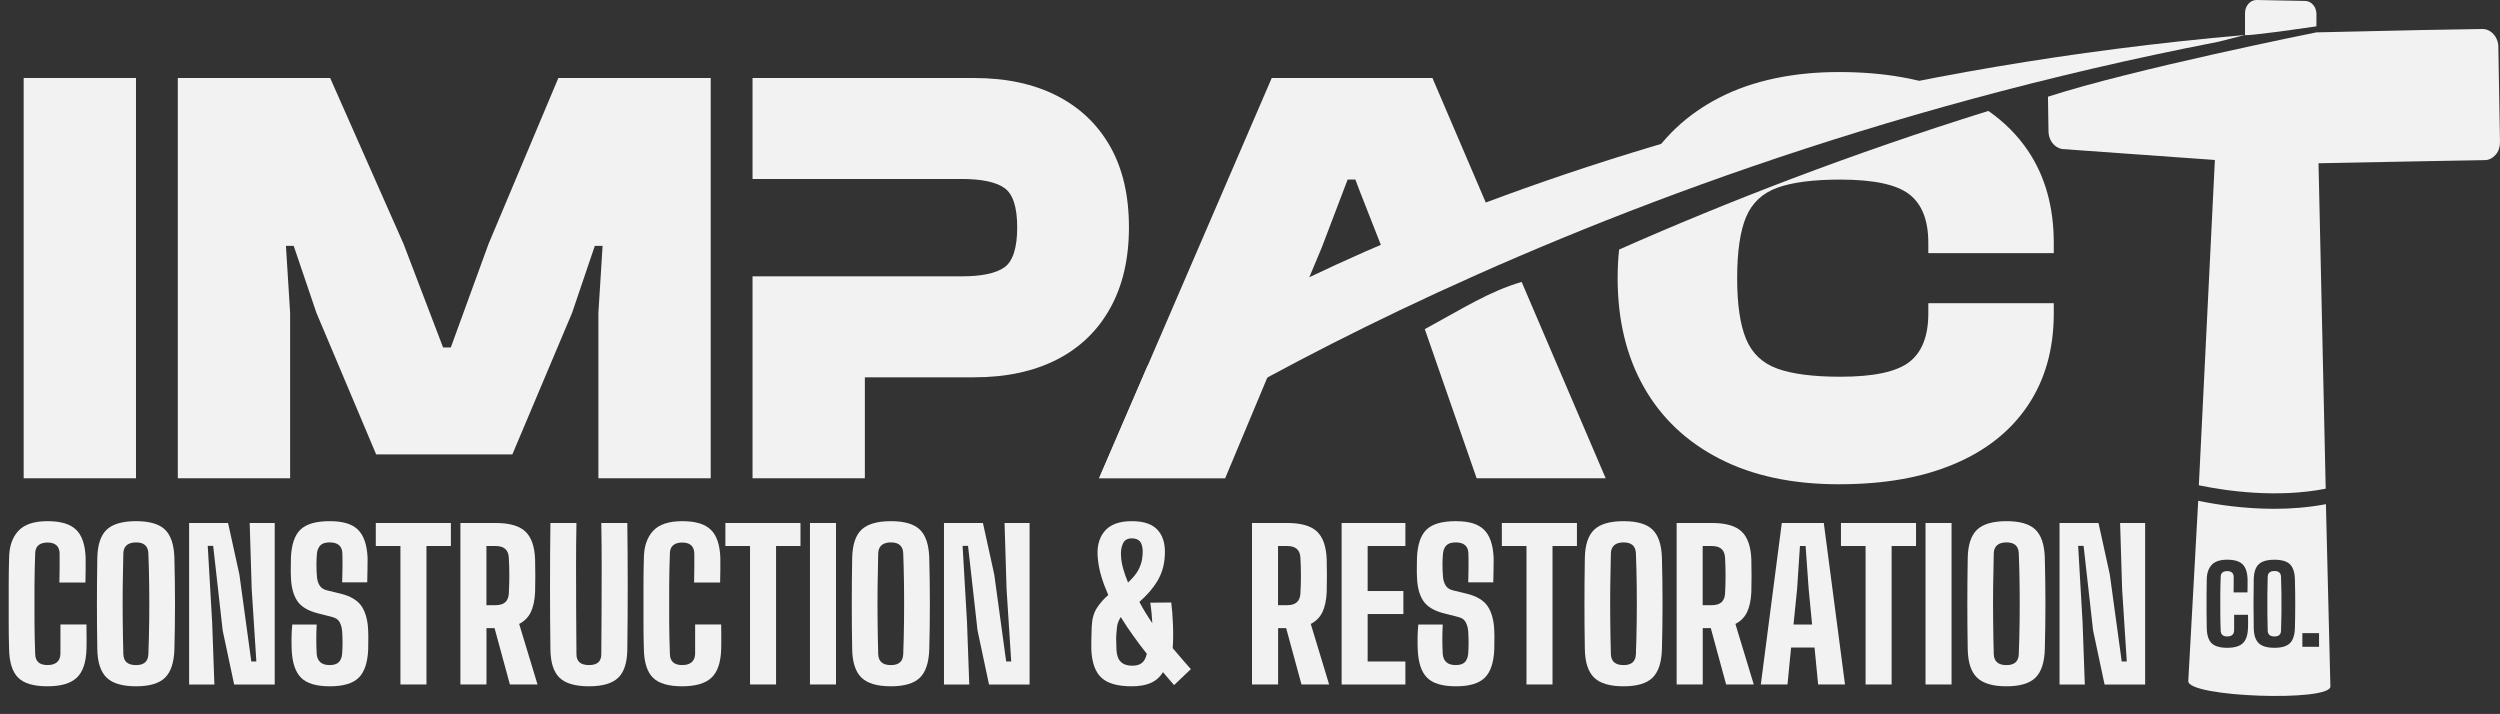
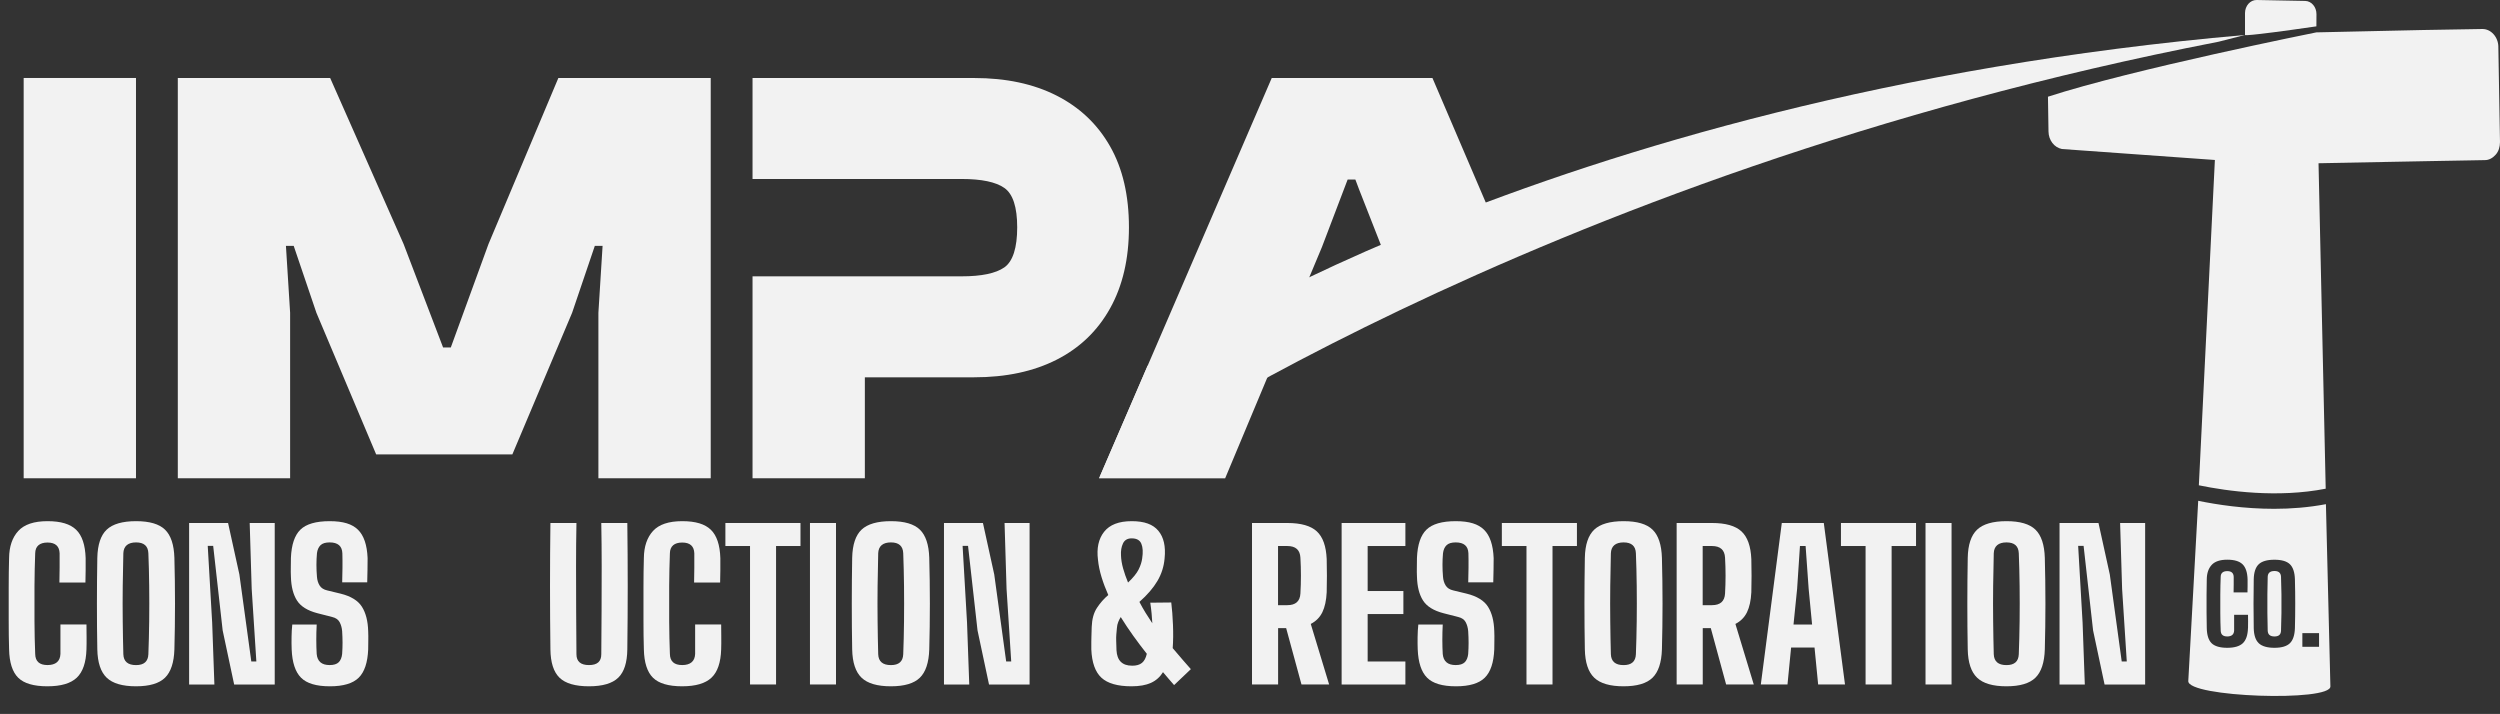
<svg xmlns="http://www.w3.org/2000/svg" id="Layer_1" viewBox="0 0 698.24 199.39">
  <rect x="0" y="0" width="698.24" height="199.39" fill="#333333" stroke="none" />
  <defs>
    <style>.cls-1{fill:#f2f2f2;}</style>
  </defs>
  <polygon class="cls-1" points="136.43 68.17 125.91 97.04 123.75 97.04 112.73 68.17 92.21 21.78 49.66 21.78 49.66 133.58 81.03 133.58 81.03 87.36 79.86 68.67 82.03 68.67 88.37 87.36 105.06 126.91 143.1 126.91 159.79 87.36 166.13 68.67 168.3 68.67 167.13 87.36 167.13 133.58 198.5 133.58 198.5 21.78 155.95 21.78 136.43 68.17" />
  <rect class="cls-1" x="6.61" y="21.78" width="31.37" height="111.8" />
  <path class="cls-1" d="m315.31,63.5c0-8.9-1.75-16.44-5.26-22.61-3.5-6.17-8.48-10.9-14.93-14.18-6.45-3.28-14.13-4.92-23.03-4.92h-61.91v28.2h58.4c5.56,0,9.54.83,11.93,2.5,2.39,1.67,3.59,5.34,3.59,11.01s-1.2,9.51-3.59,11.18c-2.39,1.67-6.37,2.5-11.93,2.5h-58.4v56.4h31.37v-28.2h30.54c8.9,0,16.57-1.64,23.03-4.92,6.45-3.28,11.43-8.06,14.93-14.35,3.5-6.28,5.26-13.82,5.26-22.61Z" />
  <path class="cls-1" d="m376.38,50.15h2.17l1.04,2.76,9.2,23.45c6.34-2.56,15.57-8.3,29.41-12.25l-18.12-42.32h-44.89l-48.22,111.8h35.21l27.03-64.58,7.18-18.86Z" />
-   <path class="cls-1" d="m397.94,91.93l14.48,41.65h36.04l-23.47-54.84c-9.12,2.68-16.28,7.34-27.06,13.19Z" />
  <path class="cls-1" d="m13.25,191.68c-3.83,0-6.56-.8-8.17-2.4-1.62-1.6-2.46-4.24-2.54-7.92-.08-2.44-.11-5.18-.11-8.2v-9.08c0-3.03.04-5.78.11-8.26.04-3.19.89-5.7,2.57-7.53,1.67-1.82,4.39-2.73,8.15-2.73s6.35.8,8.01,2.4c1.65,1.6,2.54,4.24,2.65,7.92v3.38c0,1.32-.02,2.46-.06,3.44h-7.27c.04-1.17.06-2.53.06-4.09v-4.09c-.08-1.99-1.2-2.99-3.38-2.99s-3.4,1-3.44,2.99c-.11,2.89-.18,5.97-.2,9.22s-.02,6.49,0,9.72c.02,3.23.08,6.3.2,9.19.04,2.07,1.18,3.1,3.44,3.1s3.53-1.03,3.61-3.1v-8.23h7.27c0,1.05,0,2.2.03,3.44.02,1.24,0,2.41-.03,3.5-.11,3.68-1.02,6.32-2.71,7.92-1.69,1.6-4.42,2.4-8.17,2.4Z" />
  <path class="cls-1" d="m38,191.68c-3.8,0-6.53-.8-8.2-2.4-1.67-1.6-2.55-4.24-2.62-7.92-.08-4.13-.11-8.39-.11-12.77s.04-8.63.11-12.77c.08-3.68.95-6.31,2.62-7.89,1.67-1.58,4.41-2.37,8.2-2.37s6.46.79,8.09,2.37,2.51,4.21,2.62,7.89c.11,4.17.17,8.44.17,12.8s-.06,8.61-.17,12.74c-.11,3.68-.99,6.32-2.62,7.92-1.63,1.6-4.33,2.4-8.09,2.4Zm0-5.92c2.22,0,3.36-1.01,3.44-3.04.11-2.86.19-5.93.23-9.22s.04-6.57,0-9.84-.11-6.31-.23-9.13c-.08-2.03-1.22-3.04-3.44-3.04s-3.48,1.01-3.55,3.04c-.08,2.82-.13,5.86-.17,9.13s-.04,6.55,0,9.84.09,6.36.17,9.22c.07,2.03,1.26,3.04,3.55,3.04Z" />
  <path class="cls-1" d="m52.82,191.17v-45.1h10.88l3.16,14.38,3.33,24.3h1.41l-1.3-20.24-.56-18.43h6.99v45.1h-11.33l-3.21-15.11-2.65-23.62h-1.52l1.24,21.48.62,17.25h-7.05Z" />
  <path class="cls-1" d="m92.11,191.68c-3.76,0-6.44-.8-8.03-2.4-1.6-1.6-2.47-4.24-2.62-7.92-.04-1.13-.05-2.29-.03-3.5.02-1.2.08-2.35.2-3.44h6.82c-.08,1.43-.11,2.86-.11,4.28s.04,2.74.11,3.95c.19,2.07,1.39,3.1,3.61,3.1,1.16,0,2.01-.26,2.54-.79s.85-1.3.96-2.31c.08-1.13.11-2.18.11-3.16s-.04-2.05-.11-3.21c-.08-.94-.31-1.78-.7-2.51s-1.08-1.21-2.06-1.44l-4.17-1.07c-2.74-.71-4.64-1.9-5.69-3.55-1.05-1.65-1.62-3.87-1.69-6.65-.04-.9-.05-1.78-.03-2.65.02-.86.03-1.73.03-2.59.15-3.68,1.03-6.31,2.65-7.89,1.62-1.58,4.34-2.37,8.17-2.37s6.29.8,7.92,2.4,2.53,4.24,2.68,7.92c0,.87,0,1.93-.03,3.19-.02,1.26-.05,2.45-.08,3.58h-6.99c.04-1.35.07-2.71.08-4.06.02-1.35,0-2.71-.03-4.06-.08-2.03-1.26-3.04-3.55-3.04-1.17,0-2.02.26-2.56.79-.54.53-.87,1.28-.99,2.25-.19,2.14-.19,4.32,0,6.54.07.98.33,1.8.76,2.48.43.68,1.14,1.13,2.11,1.35l3.72.9c2.89.71,4.88,1.94,5.97,3.66s1.67,4,1.75,6.82c.04.9.05,1.76.03,2.57-.02.81-.03,1.64-.03,2.51-.15,3.68-1.03,6.32-2.65,7.92-1.62,1.6-4.3,2.4-8.06,2.4Z" />
-   <path class="cls-1" d="m111.84,191.17v-38.67h-6.88v-6.43h20.97v6.43h-6.82v38.67h-7.27Z" />
-   <path class="cls-1" d="m128.59,191.17v-45.1h9.87c3.79,0,6.54.78,8.23,2.34s2.61,4.14,2.76,7.75c.04,1.8.06,3.36.06,4.68s-.02,2.84-.06,4.57c-.11,2.29-.52,4.15-1.21,5.58-.7,1.43-1.78,2.52-3.24,3.27l5.13,16.91h-7.72l-4.28-15.73h-2.26v15.73h-7.27Zm7.27-22.15h2.59c2.33,0,3.55-1.09,3.66-3.27.19-3.31.19-6.63,0-9.98-.11-2.18-1.33-3.27-3.66-3.27h-2.59v16.52Z" />
  <path class="cls-1" d="m164.5,191.68c-3.83,0-6.58-.8-8.23-2.4-1.65-1.6-2.5-4.24-2.54-7.92-.15-11.76-.15-23.53,0-35.29h7.27c-.08,3.91-.11,7.94-.11,12.09s0,8.31.03,12.46c.02,4.15.05,8.18.08,12.09,0,2.03,1.16,3.04,3.5,3.04s3.44-1.01,3.44-3.04c.04-3.91.07-7.94.08-12.09s.03-8.31.03-12.46-.04-8.18-.11-12.09h7.27c.15,11.76.15,23.53,0,35.29-.04,3.68-.88,6.32-2.54,7.92-1.65,1.6-4.38,2.4-8.17,2.4Z" />
  <path class="cls-1" d="m190.54,191.68c-3.83,0-6.56-.8-8.17-2.4-1.62-1.6-2.46-4.24-2.54-7.92-.08-2.44-.11-5.18-.11-8.2v-9.08c0-3.03.04-5.78.11-8.26.04-3.19.89-5.7,2.56-7.53,1.67-1.82,4.39-2.73,8.15-2.73s6.35.8,8,2.4c1.65,1.6,2.54,4.24,2.65,7.92v3.38c0,1.32-.02,2.46-.06,3.44h-7.27c.04-1.17.06-2.53.06-4.09v-4.09c-.08-1.99-1.2-2.99-3.38-2.99s-3.4,1-3.44,2.99c-.11,2.89-.18,5.97-.2,9.22-.02,3.25-.02,6.49,0,9.72.02,3.23.09,6.3.2,9.19.04,2.07,1.18,3.1,3.44,3.1s3.53-1.03,3.61-3.1v-8.23h7.27c0,1.05,0,2.2.03,3.44.02,1.24,0,2.41-.03,3.5-.11,3.68-1.01,6.32-2.71,7.92-1.69,1.6-4.42,2.4-8.17,2.4Z" />
  <path class="cls-1" d="m209.48,191.17v-38.67h-6.88v-6.43h20.97v6.43h-6.82v38.67h-7.27Z" />
  <path class="cls-1" d="m226.22,191.17v-45.1h7.27v45.1h-7.27Z" />
  <path class="cls-1" d="m248.83,191.68c-3.8,0-6.53-.8-8.2-2.4-1.67-1.6-2.55-4.24-2.62-7.92-.08-4.13-.11-8.39-.11-12.77s.04-8.63.11-12.77c.08-3.68.95-6.31,2.62-7.89,1.67-1.58,4.41-2.37,8.2-2.37s6.46.79,8.09,2.37,2.51,4.21,2.62,7.89c.11,4.17.17,8.44.17,12.8s-.06,8.61-.17,12.74c-.11,3.68-.99,6.32-2.62,7.92-1.63,1.6-4.33,2.4-8.09,2.4Zm0-5.92c2.22,0,3.36-1.01,3.44-3.04.11-2.86.19-5.93.22-9.22s.04-6.57,0-9.84-.11-6.31-.22-9.13c-.08-2.03-1.22-3.04-3.44-3.04s-3.48,1.01-3.55,3.04c-.08,2.82-.13,5.86-.17,9.13s-.04,6.55,0,9.84.09,6.36.17,9.22c.07,2.03,1.26,3.04,3.55,3.04Z" />
  <path class="cls-1" d="m263.65,191.17v-45.1h10.88l3.16,14.38,3.33,24.3h1.41l-1.3-20.24-.56-18.43h6.99v45.1h-11.33l-3.21-15.11-2.65-23.62h-1.52l1.24,21.48.62,17.25h-7.05Z" />
  <path class="cls-1" d="m316.02,191.68c-3.87,0-6.67-.8-8.4-2.4-1.73-1.6-2.67-4.24-2.82-7.92v-2.03c0-.45,0-.96.03-1.52.02-.56.05-1.47.08-2.71.08-2.18.56-3.95,1.47-5.33.9-1.37,1.95-2.57,3.16-3.58-.75-1.69-1.38-3.37-1.89-5.04s-.84-3.28-.99-4.82c-.41-3.23.16-5.83,1.72-7.81,1.56-1.97,4.12-2.96,7.7-2.96s5.94.89,7.44,2.68c1.5,1.79,2.09,4.35,1.75,7.7-.19,2.25-.85,4.36-2,6.31s-2.83,3.91-5.04,5.86c.53,1.02,1.1,2.03,1.72,3.04s1.25,1.99,1.89,2.93c-.04-.83-.1-1.73-.2-2.71-.09-.98-.22-1.99-.37-3.04l5.86-.06c.23,1.84.38,3.94.48,6.29.09,2.35.07,4.5-.08,6.46,1.01,1.2,1.95,2.3,2.82,3.3.86,1,1.62,1.85,2.25,2.57l-4.68,4.45c-.49-.56-1-1.15-1.52-1.75-.53-.6-1.05-1.22-1.58-1.86-.83,1.35-1.95,2.35-3.36,2.99-1.41.64-3.22.96-5.44.96Zm.17-5.75c1.2,0,2.12-.26,2.76-.79.64-.53,1.09-1.37,1.35-2.54-1.28-1.62-2.54-3.29-3.78-5.02-1.24-1.73-2.41-3.47-3.5-5.24-.26.41-.5.87-.7,1.38-.21.51-.33,1.06-.37,1.66-.08.71-.13,1.33-.17,1.86-.04.53-.05,1.11-.03,1.75.02.64.05,1.5.08,2.59.15,2.89,1.6,4.34,4.34,4.34Zm-1.13-23.23c1.43-1.35,2.42-2.57,2.96-3.66.54-1.09.87-2.12.99-3.1.26-1.69.19-3.04-.23-4.06-.41-1.02-1.32-1.52-2.71-1.52-1.17,0-1.97.47-2.42,1.41-.45.94-.64,2.07-.56,3.38.04,1.13.23,2.33.59,3.61.36,1.28.82,2.59,1.38,3.95Z" />
  <path class="cls-1" d="m349.68,191.17v-45.1h9.87c3.8,0,6.54.78,8.23,2.34s2.61,4.14,2.76,7.75c.04,1.8.06,3.36.06,4.68s-.02,2.84-.06,4.57c-.11,2.29-.52,4.15-1.21,5.58-.7,1.43-1.78,2.52-3.24,3.27l5.13,16.91h-7.72l-4.28-15.73h-2.25v15.73h-7.27Zm7.27-22.15h2.59c2.33,0,3.55-1.09,3.66-3.27.19-3.31.19-6.63,0-9.98-.11-2.18-1.33-3.27-3.66-3.27h-2.59v16.52Z" />
  <path class="cls-1" d="m374.71,191.17v-45.1h17.81v6.43h-10.54v12.57h9.98v6.43h-9.98v13.25h10.54v6.43h-17.81Z" />
  <path class="cls-1" d="m406.61,191.68c-3.76,0-6.44-.8-8.03-2.4-1.6-1.6-2.47-4.24-2.62-7.92-.04-1.13-.05-2.29-.03-3.5.02-1.2.08-2.35.2-3.44h6.82c-.08,1.43-.11,2.86-.11,4.28s.04,2.74.11,3.95c.19,2.07,1.39,3.1,3.61,3.1,1.17,0,2.01-.26,2.54-.79.53-.53.85-1.3.96-2.31.08-1.13.11-2.18.11-3.16s-.04-2.05-.11-3.21c-.08-.94-.31-1.78-.7-2.51s-1.08-1.21-2.06-1.44l-4.17-1.07c-2.74-.71-4.64-1.9-5.69-3.55-1.05-1.65-1.62-3.87-1.69-6.65-.04-.9-.05-1.78-.03-2.65.02-.86.03-1.73.03-2.59.15-3.68,1.03-6.31,2.65-7.89,1.62-1.58,4.34-2.37,8.17-2.37s6.29.8,7.92,2.4,2.53,4.24,2.68,7.92c0,.87,0,1.93-.03,3.19-.02,1.26-.05,2.45-.08,3.58h-6.99c.04-1.35.07-2.71.08-4.06.02-1.35,0-2.71-.03-4.06-.08-2.03-1.26-3.04-3.55-3.04-1.17,0-2.02.26-2.56.79-.55.53-.87,1.28-.99,2.25-.19,2.14-.19,4.32,0,6.54.07.98.33,1.8.76,2.48.43.68,1.14,1.13,2.11,1.35l3.72.9c2.89.71,4.89,1.94,5.98,3.66s1.67,4,1.75,6.82c.04.9.05,1.76.03,2.57-.02.81-.03,1.64-.03,2.51-.15,3.68-1.03,6.32-2.65,7.92-1.62,1.6-4.3,2.4-8.06,2.4Z" />
  <path class="cls-1" d="m426.34,191.17v-38.67h-6.88v-6.43h20.97v6.43h-6.82v38.67h-7.27Z" />
  <path class="cls-1" d="m453.46,191.68c-3.8,0-6.53-.8-8.2-2.4-1.67-1.6-2.55-4.24-2.62-7.92-.08-4.13-.11-8.39-.11-12.77s.04-8.63.11-12.77c.07-3.68.95-6.31,2.62-7.89,1.67-1.58,4.41-2.37,8.2-2.37s6.46.79,8.09,2.37,2.51,4.21,2.62,7.89c.11,4.17.17,8.44.17,12.8s-.06,8.61-.17,12.74c-.11,3.68-.99,6.32-2.62,7.92-1.63,1.6-4.33,2.4-8.09,2.4Zm0-5.92c2.22,0,3.36-1.01,3.44-3.04.11-2.86.19-5.93.23-9.22.04-3.29.04-6.57,0-9.84-.04-3.27-.11-6.31-.23-9.13-.08-2.03-1.22-3.04-3.44-3.04s-3.48,1.01-3.55,3.04c-.08,2.82-.13,5.86-.17,9.13-.04,3.27-.04,6.55,0,9.84.04,3.29.09,6.36.17,9.22.08,2.03,1.26,3.04,3.55,3.04Z" />
  <path class="cls-1" d="m468.28,191.17v-45.1h9.87c3.8,0,6.54.78,8.23,2.34s2.61,4.14,2.76,7.75c.04,1.8.06,3.36.06,4.68s-.02,2.84-.06,4.57c-.11,2.29-.52,4.15-1.21,5.58-.7,1.43-1.78,2.52-3.24,3.27l5.13,16.91h-7.72l-4.28-15.73h-2.25v15.73h-7.27Zm7.27-22.15h2.59c2.33,0,3.55-1.09,3.66-3.27.19-3.31.19-6.63,0-9.98-.11-2.18-1.33-3.27-3.66-3.27h-2.59v16.52Z" />
  <path class="cls-1" d="m491.79,191.17l5.86-45.1h11.73l5.92,45.1h-7.5l-1.01-10.32h-6.54l-1.01,10.32h-7.44Zm9.13-16.74h5.19l-.96-9.98-.85-11.95h-1.58l-.79,11.95-1.01,9.98Z" />
  <path class="cls-1" d="m521.05,191.17v-38.67h-6.88v-6.43h20.97v6.43h-6.82v38.67h-7.27Z" />
  <path class="cls-1" d="m537.79,191.17v-45.1h7.27v45.1h-7.27Z" />
  <path class="cls-1" d="m560.4,191.68c-3.8,0-6.53-.8-8.2-2.4-1.67-1.6-2.55-4.24-2.62-7.92-.08-4.13-.11-8.39-.11-12.77s.04-8.63.11-12.77c.07-3.68.95-6.31,2.62-7.89,1.67-1.58,4.41-2.37,8.2-2.37s6.46.79,8.09,2.37,2.51,4.21,2.62,7.89c.11,4.17.17,8.44.17,12.8s-.06,8.61-.17,12.74c-.11,3.68-.99,6.32-2.62,7.92-1.63,1.6-4.33,2.4-8.09,2.4Zm0-5.92c2.22,0,3.36-1.01,3.44-3.04.11-2.86.19-5.93.23-9.22.04-3.29.04-6.57,0-9.84-.04-3.27-.11-6.31-.23-9.13-.08-2.03-1.22-3.04-3.44-3.04s-3.48,1.01-3.55,3.04c-.08,2.82-.13,5.86-.17,9.13-.04,3.27-.04,6.55,0,9.84.04,3.29.09,6.36.17,9.22.08,2.03,1.26,3.04,3.55,3.04Z" />
  <path class="cls-1" d="m575.22,191.17v-45.1h10.88l3.16,14.38,3.33,24.3h1.41l-1.3-20.24-.56-18.43h6.99v45.1h-11.33l-3.21-15.11-2.65-23.62h-1.52l1.24,21.48.62,17.25h-7.05Z" />
  <path class="cls-1" d="m649.56,136.49l-2.09-94.78-23-.31s-3.17.43-3.21.43l-2.49-.43-4.64,94.14c8.11,1.67,22.01,3.58,35.43.95Z" />
  <path class="cls-1" d="m635.25,159.48c-1.22,0-1.85.54-1.89,1.62-.04,1.5-.07,3.13-.09,4.87-.02,1.74-.02,3.49,0,5.25.02,1.76.05,3.39.09,4.92.04,1.08.67,1.62,1.89,1.62s1.79-.54,1.83-1.62c.06-1.52.1-3.16.12-4.92.02-1.75.02-3.5,0-5.25-.02-1.74-.06-3.37-.12-4.87-.04-1.08-.65-1.62-1.83-1.62Z" />
  <path class="cls-1" d="m649.63,140.81c-4.89.93-9.8,1.3-14.47,1.3-8.33,0-15.88-1.14-21.21-2.24l-2.77,50.32c-.37,4.56,40.03,5.9,39.69,1.48l-1.25-50.86Zm-21.78,34.61c-.06,1.97-.54,3.37-1.44,4.23-.9.85-2.36,1.28-4.36,1.28s-3.5-.43-4.36-1.28c-.86-.85-1.31-2.26-1.35-4.23-.04-1.3-.06-2.76-.06-4.38v-4.84c0-1.61.02-3.08.06-4.41.02-1.7.48-3.04,1.37-4.01.89-.97,2.34-1.46,4.35-1.46s3.39.43,4.27,1.28c.88.85,1.35,2.26,1.41,4.23v1.8c0,.7-.01,1.31-.03,1.83h-3.88c.02-.62.03-1.35.03-2.18v-2.18c-.04-1.06-.64-1.59-1.8-1.59s-1.82.53-1.83,1.59c-.06,1.54-.1,3.18-.11,4.92s0,3.46,0,5.19c0,1.72.05,3.36.11,4.9.02,1.1.63,1.65,1.83,1.65s1.88-.55,1.92-1.65v-4.39h3.88c0,.56,0,1.17.02,1.84,0,.66,0,1.28-.02,1.86Zm13.11,0c-.06,1.97-.53,3.37-1.4,4.23-.87.85-2.31,1.28-4.32,1.28s-3.48-.43-4.38-1.28c-.89-.85-1.36-2.26-1.4-4.23-.04-2.21-.06-4.48-.06-6.81s.02-4.61.06-6.81c.04-1.96.51-3.37,1.4-4.21.89-.84,2.35-1.26,4.38-1.26s3.44.42,4.32,1.26c.87.84,1.34,2.25,1.4,4.21.06,2.23.09,4.5.09,6.83s-.03,4.59-.09,6.8Zm6.74,5.23h-4.66v-3.82h4.66v3.82Z" />
-   <path class="cls-1" d="m545.86,25.8s-.02,0-.03-.01c-8.96-3.78-19.72-5.67-32.29-5.67s-23.97,2.36-33.21,7.09c-9.23,4.73-16.3,11.4-21.19,20.02-.77,1.35-1.47,2.74-2.11,4.17,26.03-9.2,55.67-18.06,88.83-25.6Z" />
-   <path class="cls-1" d="m555.35,30.98c-38.43,11.98-72.95,25.36-103.14,38.72-.27,2.58-.41,5.24-.41,7.99,0,11.68,2.45,21.83,7.34,30.45,4.89,8.62,11.96,15.3,21.19,20.02,9.23,4.73,20.3,7.09,33.21,7.09s23.33-1.89,32.29-5.67c8.95-3.78,15.82-9.26,20.61-16.44,4.78-7.17,7.17-15.71,7.17-25.61v-2.84h-35.04v2.84c0,6.34-1.78,10.87-5.34,13.6-3.56,2.73-9.96,4.09-19.19,4.09-7.57,0-13.43-.75-17.6-2.25-4.17-1.5-7.09-4.26-8.76-8.26-1.67-4-2.5-9.68-2.5-17.02s.83-13.15,2.5-17.1c1.67-3.95,4.59-6.67,8.76-8.18,4.17-1.5,10.04-2.25,17.6-2.25,9.23,0,15.63,1.36,19.19,4.09,3.56,2.73,5.34,7.26,5.34,13.6v2.84h35.04v-2.84c0-10.01-2.39-18.58-7.17-25.7-2.92-4.34-6.62-8.06-11.09-11.16Z" />
  <path class="cls-1" d="m646.96,7.35l.02-3.39c.01-2.02-1.4-3.67-3.16-3.7L630.29,0c-1.8-.03-3.27,1.62-3.27,3.67v6.11s-.79.58,19.94-2.42Z" />
  <path class="cls-1" d="m697.78,13.07c-.03-2.74-2.07-5-4.47-4.97l-16.49.28-29.87.66s-51.49,10.33-74.96,17.97l.15,9.72c.03,2.45,1.62,4.48,3.76,4.89l49.43,3.54h.13s4.6.76,4.6.76l47.79-.91,16.1-.29c1.17.02,2.22-.55,3.07-1.5.86-.95,1.2-2.2,1.22-3.53l-.46-26.61Z" />
  <path class="cls-1" d="m320.48,102.23l-13.52,31.35S426.78,49.04,619.66,11.65l7.35-1.88c-197.06,17.2-306.53,92.46-306.53,92.46Z" />
</svg>